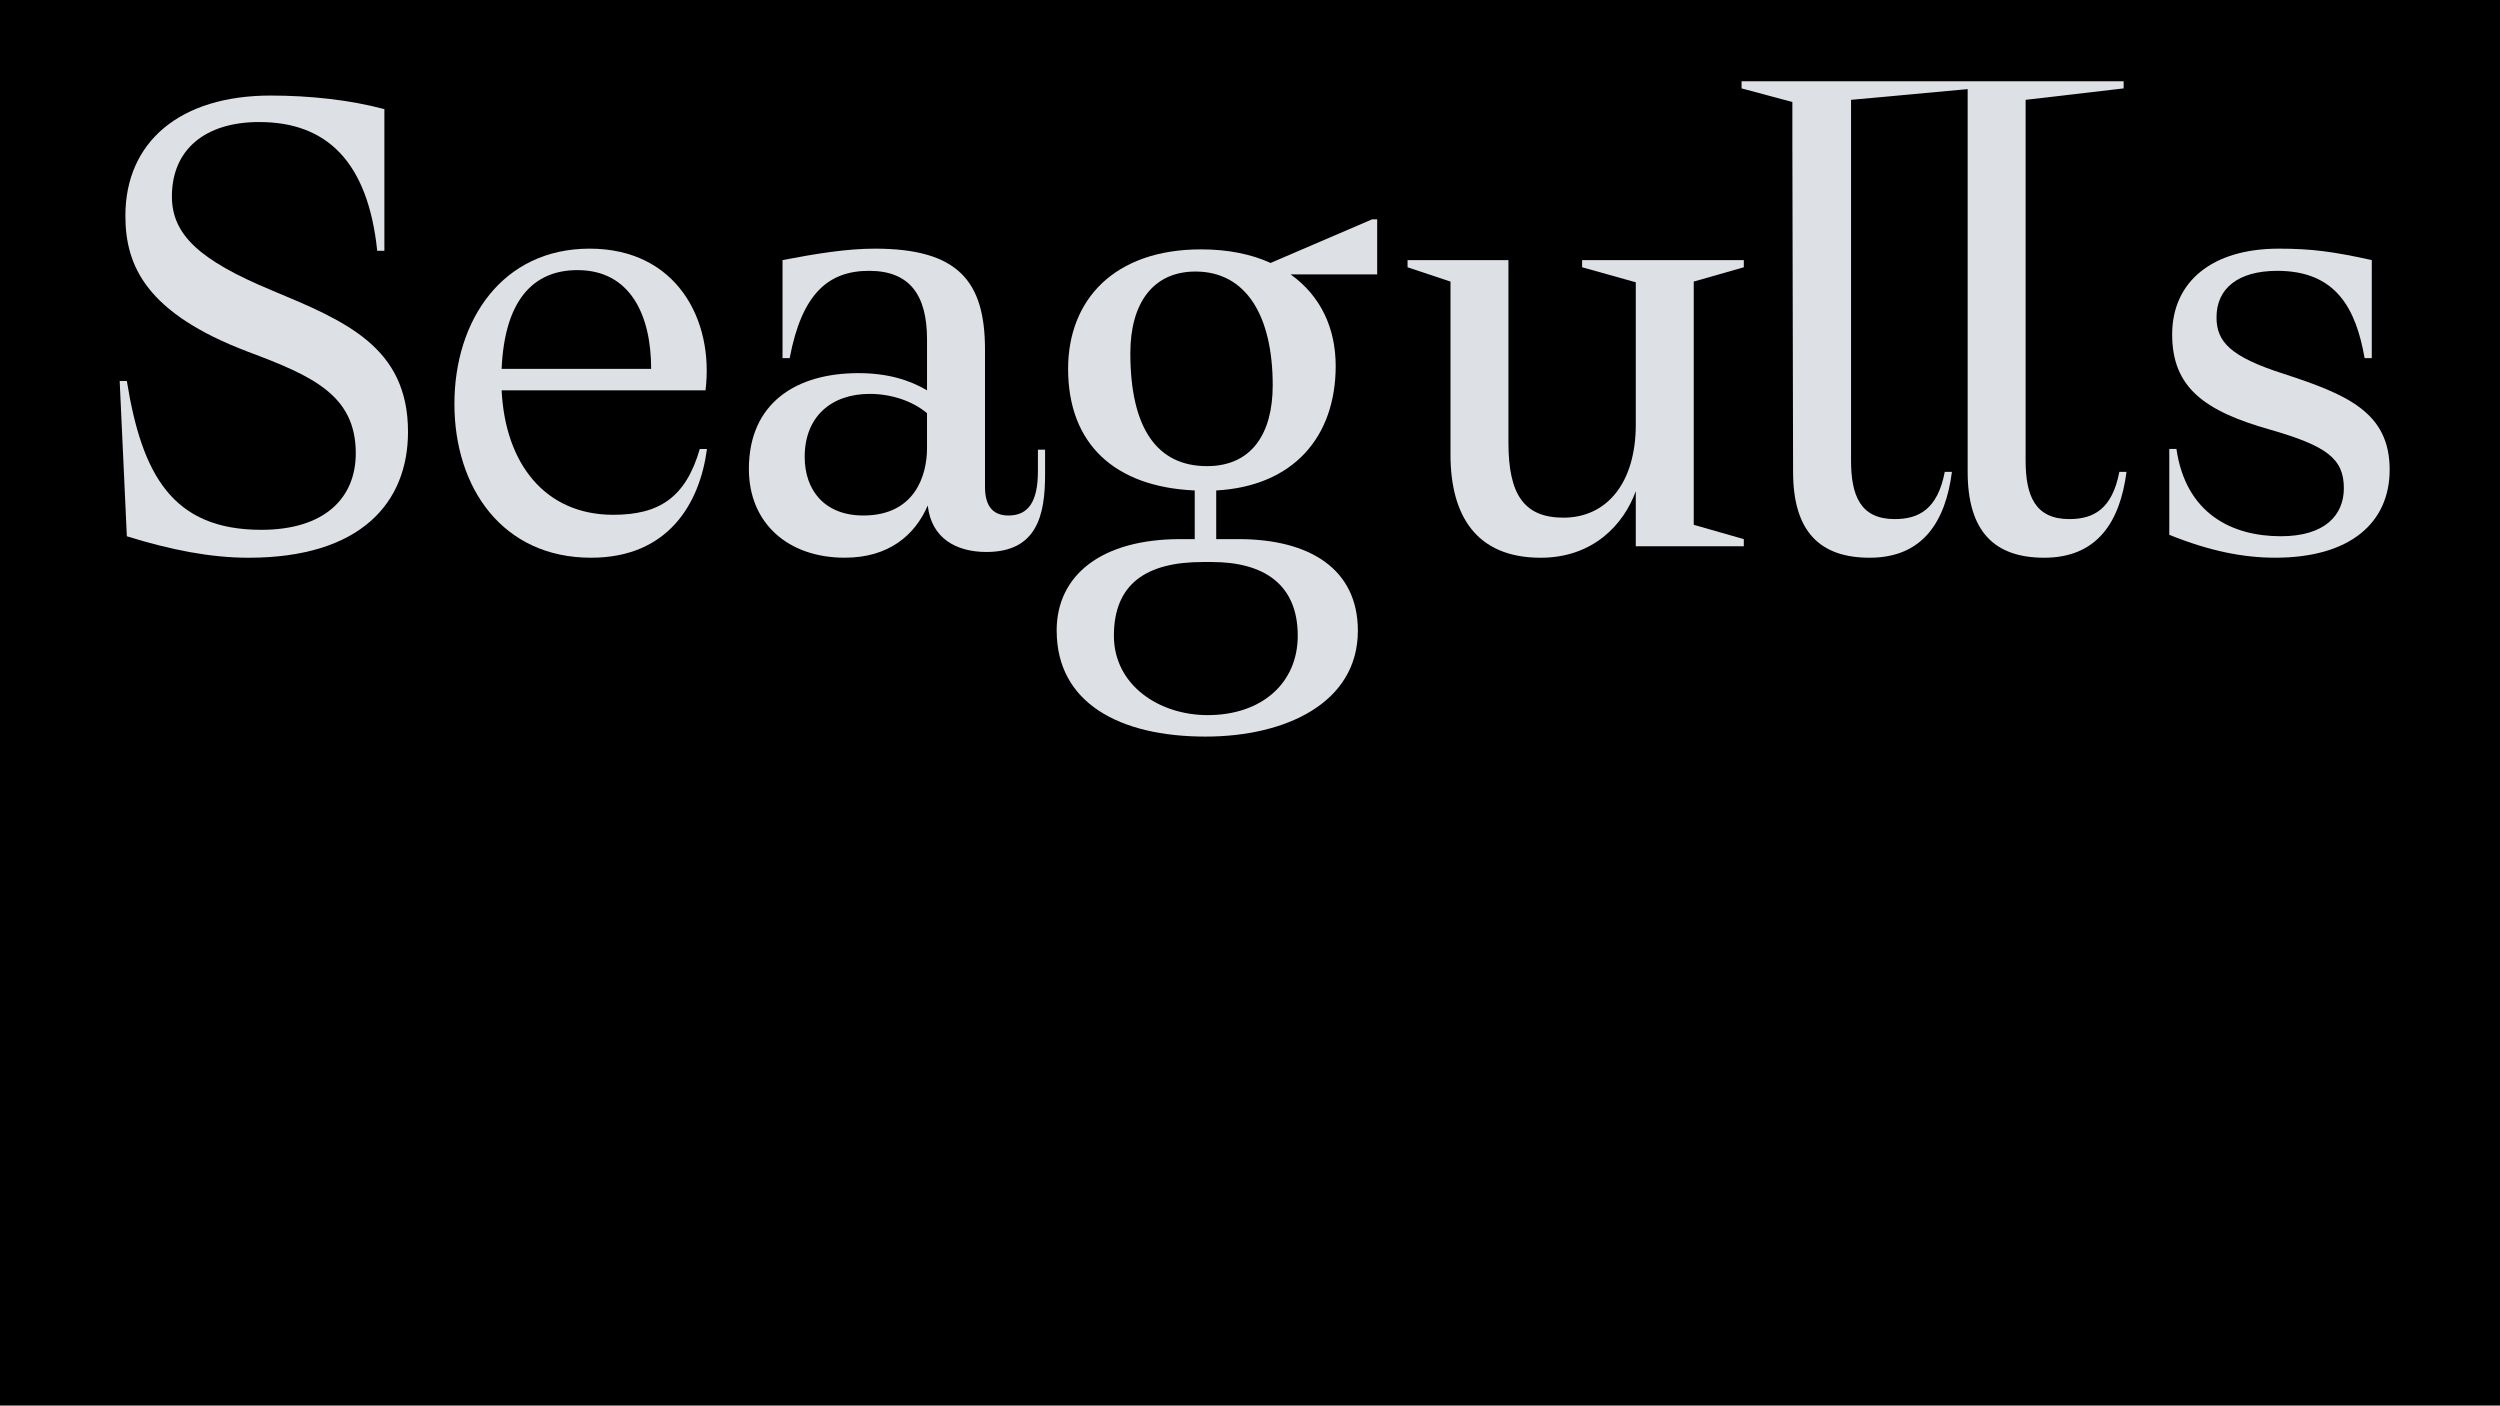
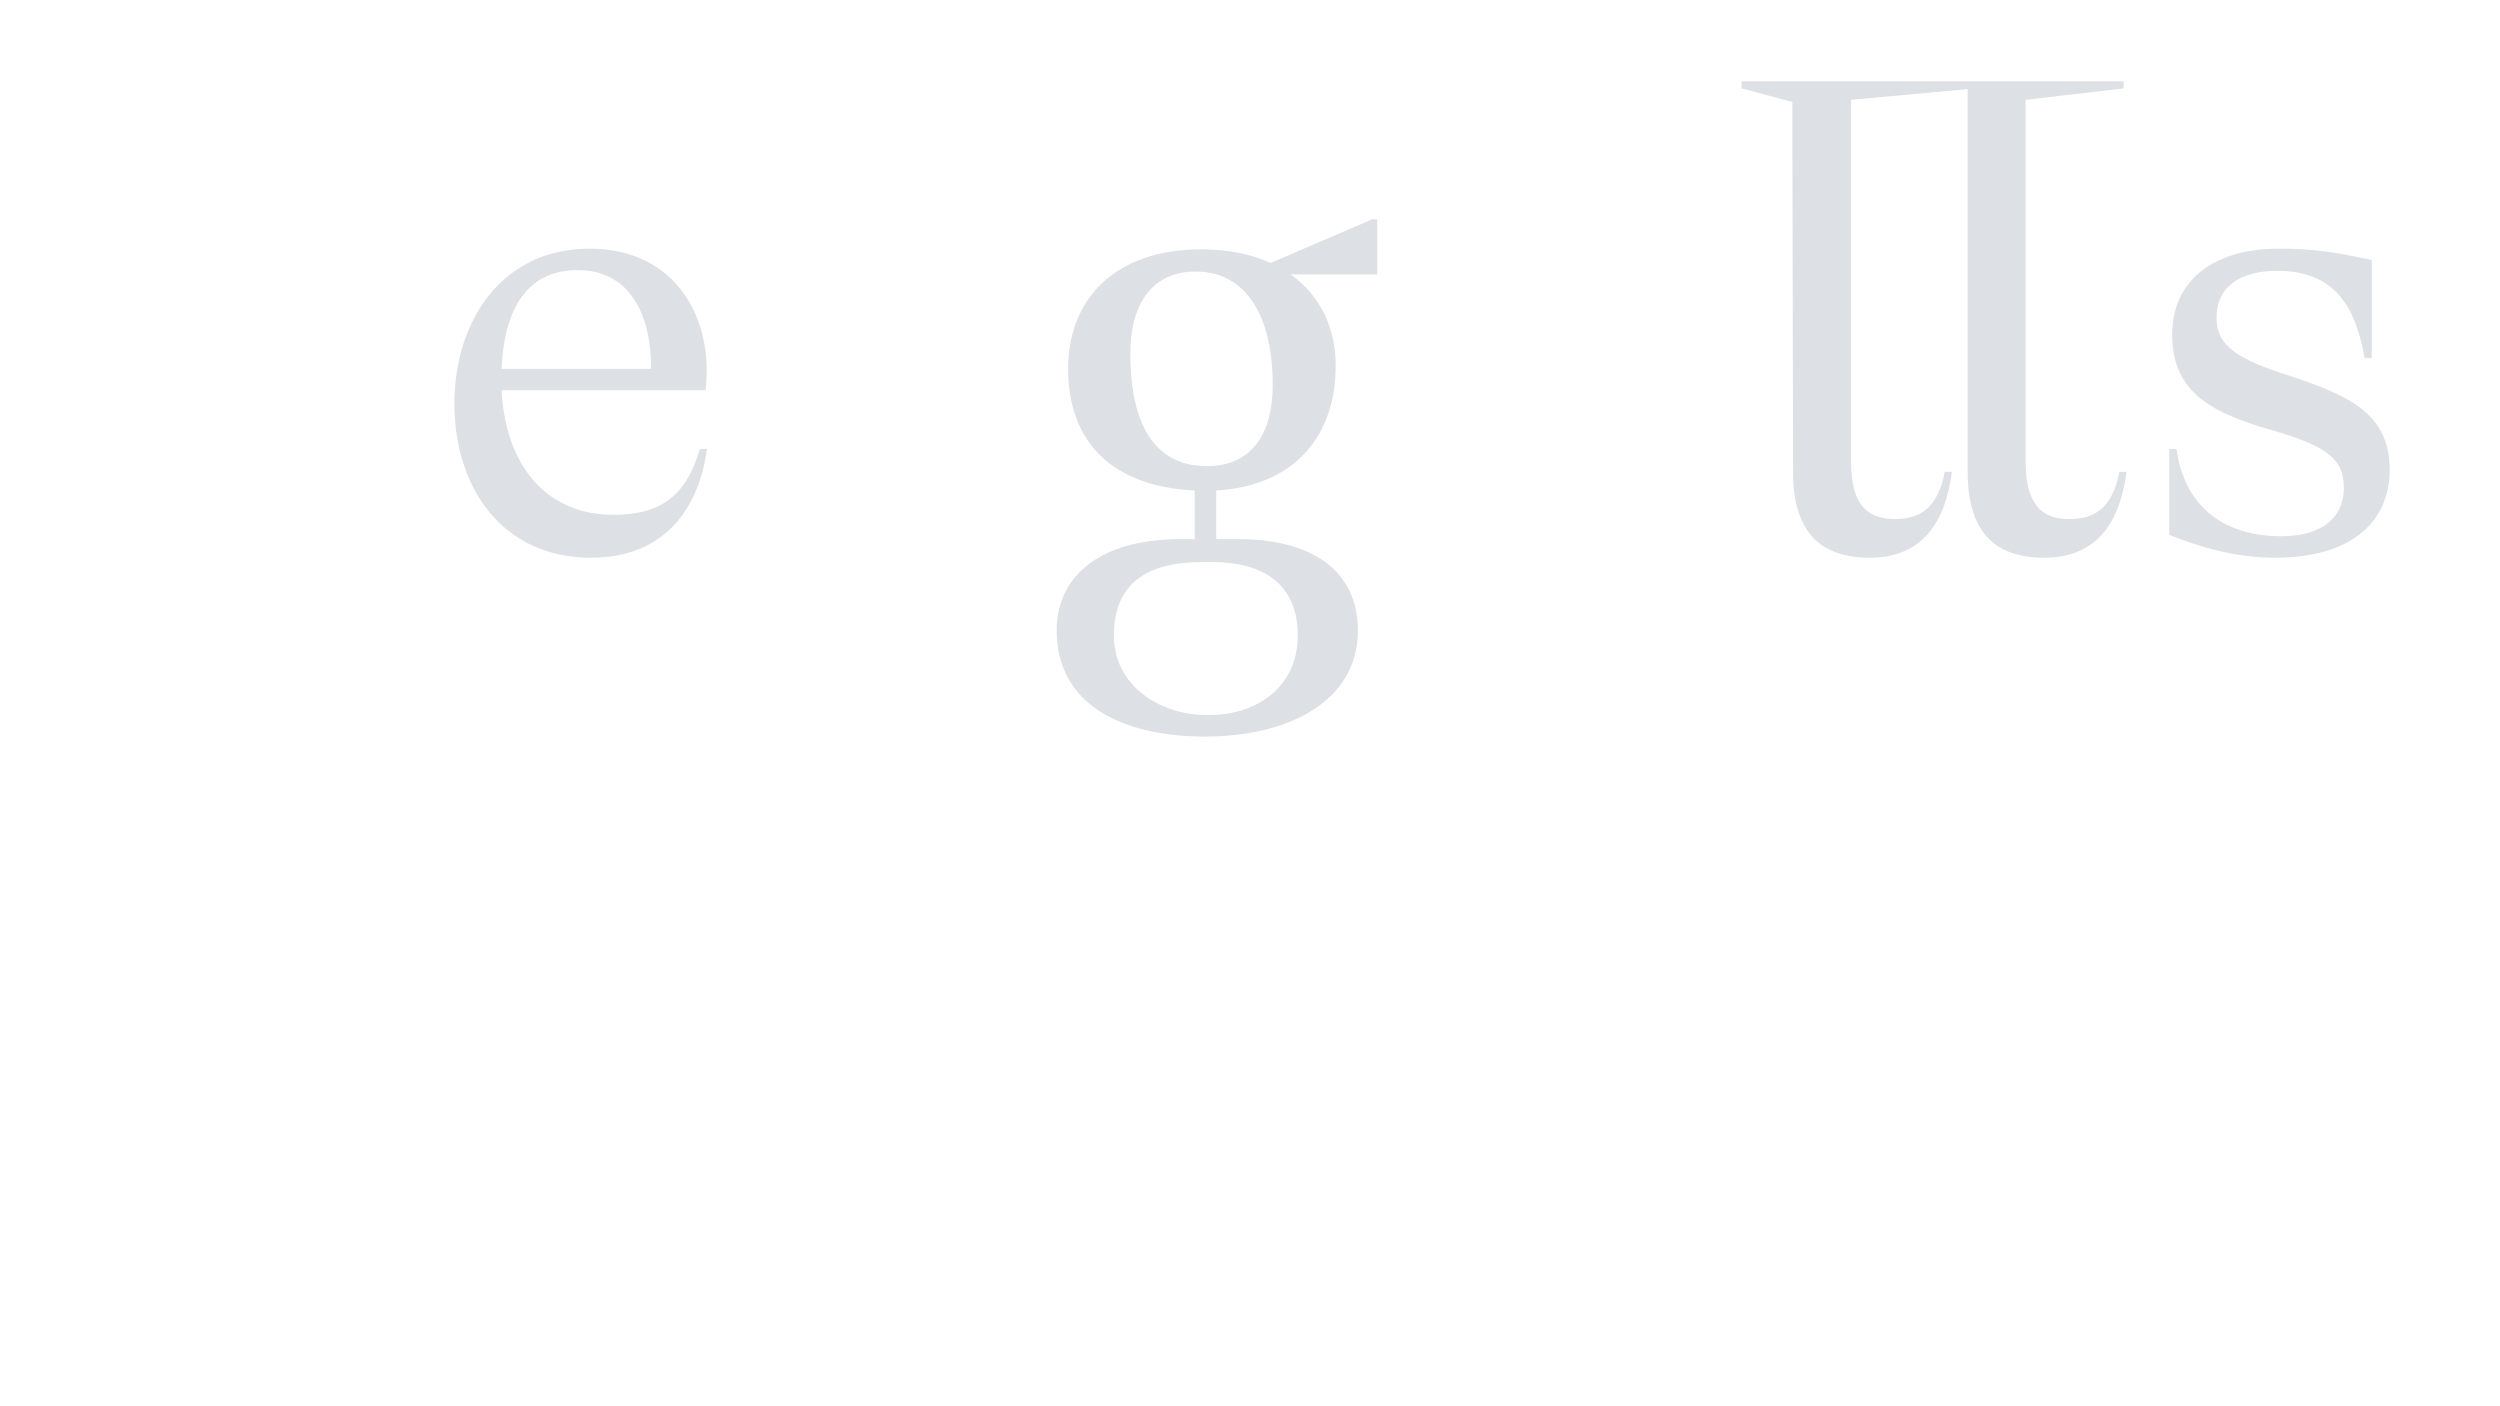
<svg xmlns="http://www.w3.org/2000/svg" id="Layer_1" data-name="Layer 1" viewBox="0 0 1366 768">
  <defs>
    <style>
      .cls-1 {
        fill: #dde0e4;
      }
    </style>
  </defs>
-   <rect x="-10.25" y="-10" width="1386.25" height="788" />
  <g>
-     <path class="cls-1" d="M142.79,289.49c34.4,0,51.6-17.2,51.6-41.83,0-31.66-23.45-42.22-59.03-55.51-55.51-21.11-66.85-46.91-66.85-74.27,0-40.26,29.71-65.67,79.36-65.67,21.11,0,43.39,2.35,62.16,7.43v77.4h-3.91c-5.08-48.47-27.36-70.36-64.5-70.36-29.32,0-47.69,14.85-47.69,40.66,0,20.72,14.85,34.79,54.34,51.21,40.26,16.81,74.67,30.88,74.67,77.4,0,38.7-25.8,68.8-87.17,68.8-20.72,0-42.61-4.3-66.46-11.73l-3.91-84.83h3.91c8.21,50.82,24.63,81.31,73.49,81.31Z" />
    <path class="cls-1" d="M382.38,245.32h3.91c-3.91,29.71-21.11,59.42-63.33,59.42-48.47,0-74.67-38.31-74.67-84.05s26.19-84.83,73.88-84.83,68.02,39.09,63.33,77.4h-111.41c1.96,40.26,23.85,68.02,60.98,68.02,24.63,0,39.48-8.99,47.3-35.96ZM355.79,201.54c0-29.32-11.34-53.95-40.26-53.95-25.02,0-39.87,17.59-41.44,53.95h81.7Z" />
-     <path class="cls-1" d="M551.09,281.67c10.95,0,16.03-7.82,16.03-24.24v-11.73h3.91v13.68c0,21.89-4.3,42.22-32.06,42.22-16.42,0-30.1-7.43-32.05-25.41-7.04,16.42-21.5,28.54-45.35,28.54-30.88,0-52.38-18.76-52.38-48.47,0-36.36,26.19-52.38,59.81-52.38,16.42,0,28.15,3.91,37.53,9.38v-27.75c0-24.24-9.38-37.53-31.66-37.53s-36.75,12.51-43.39,47.69h-3.91v-53.56c18.37-3.52,35.18-6.25,50.43-6.25,45.35,0,60.2,17.59,60.2,55.12v75.06c0,10.95,4.69,15.64,12.9,15.64ZM471.73,281.67c28.15,0,34.79-21.89,34.79-36.75v-19.15c-7.82-6.65-19.55-10.55-31.27-10.55-21.11,0-35.57,12.51-35.57,34.4,0,18.37,10.95,32.05,32.05,32.05Z" />
    <path class="cls-1" d="M577.35,344.61c0-30.49,24.63-50.04,67.63-50.04h7.82v-26.58c-43.78-1.96-69.19-25.41-69.19-66.46,0-37.53,25.02-65.28,72.71-65.28,14.86,0,27.76,2.74,37.92,7.43l55.51-23.85h2.74v30.1h-47.3c16.42,11.73,24.63,29.32,24.63,50.04,0,38.7-23.06,65.67-65.28,68.02v26.58h12.12c39.09,0,65.28,16.42,65.28,50.04,0,39.48-39.48,57.86-83.26,57.86-46.91,0-81.31-18.37-81.31-57.86ZM659.84,390.74c29.71,0,49.25-17.59,49.25-43.39,0-28.54-19.15-40.26-46.91-40.26h-5.08c-30.49,0-48.47,11.73-48.47,40.26,0,26.97,24.63,43.39,51.21,43.39ZM659.45,254.7c24.63,0,35.96-17.98,35.96-44.17,0-37.92-14.46-62.16-42.22-62.16-23.06,0-35.57,17.2-35.57,44.56,0,41.44,14.85,61.76,41.83,61.76Z" />
-     <path class="cls-1" d="M769.09,142.12h55.12v99.68c0,28.54,8.6,41.05,30.1,41.05,23.45,0,39.48-18.76,39.48-50.82v-77.79l-29.32-8.21v-3.91h88.35v3.91l-27.36,7.82v132.91l27.36,7.82v3.91h-59.03v-30.1c-6.65,18.37-23.46,36.36-51.99,36.36-35.18,0-49.25-23.06-49.25-56.29v-94.6l-23.46-7.82v-3.91Z" />
    <path class="cls-1" d="M951.61,44.39h208.75v3.91l-53.56,6.25v197.02c0,19.16,5.08,32.06,23.85,32.06,13.29,0,23.46-5.47,27.36-25.8h3.91c-3.52,27.36-16.03,46.91-44.96,46.91-26.97,0-41.83-14.07-41.83-46.91V48.69l-63.72,5.86v197.02c0,19.16,5.08,32.06,23.85,32.06,13.29,0,23.45-5.47,27.36-25.8h3.91c-3.52,27.36-16.03,46.91-44.96,46.91-26.97,0-41.83-14.07-41.83-46.91l-.39-179.43v-22.67l-27.75-7.43v-3.91Z" />
    <path class="cls-1" d="M1244.33,147.98c-21.11,0-33.23,9.38-33.23,25.41,0,13.29,7.43,21.5,36.75,30.88,34.79,11.34,57.86,21.11,57.86,52.38,0,28.93-21.5,48.08-62.55,48.08-17.2,0-35.57-3.52-57.86-12.51v-46.91h3.91c5.08,35.18,30.1,47.69,57.07,47.69,24.24,0,34.4-11.73,34.4-26.19,0-16.03-8.99-23.06-40.26-32.05-35.96-10.16-53.55-23.06-53.55-51.99s21.89-46.91,58.25-46.91c17.59,0,29.71,1.56,50.82,6.25v53.56h-3.91c-4.69-26.58-15.25-47.69-47.69-47.69Z" />
  </g>
</svg>